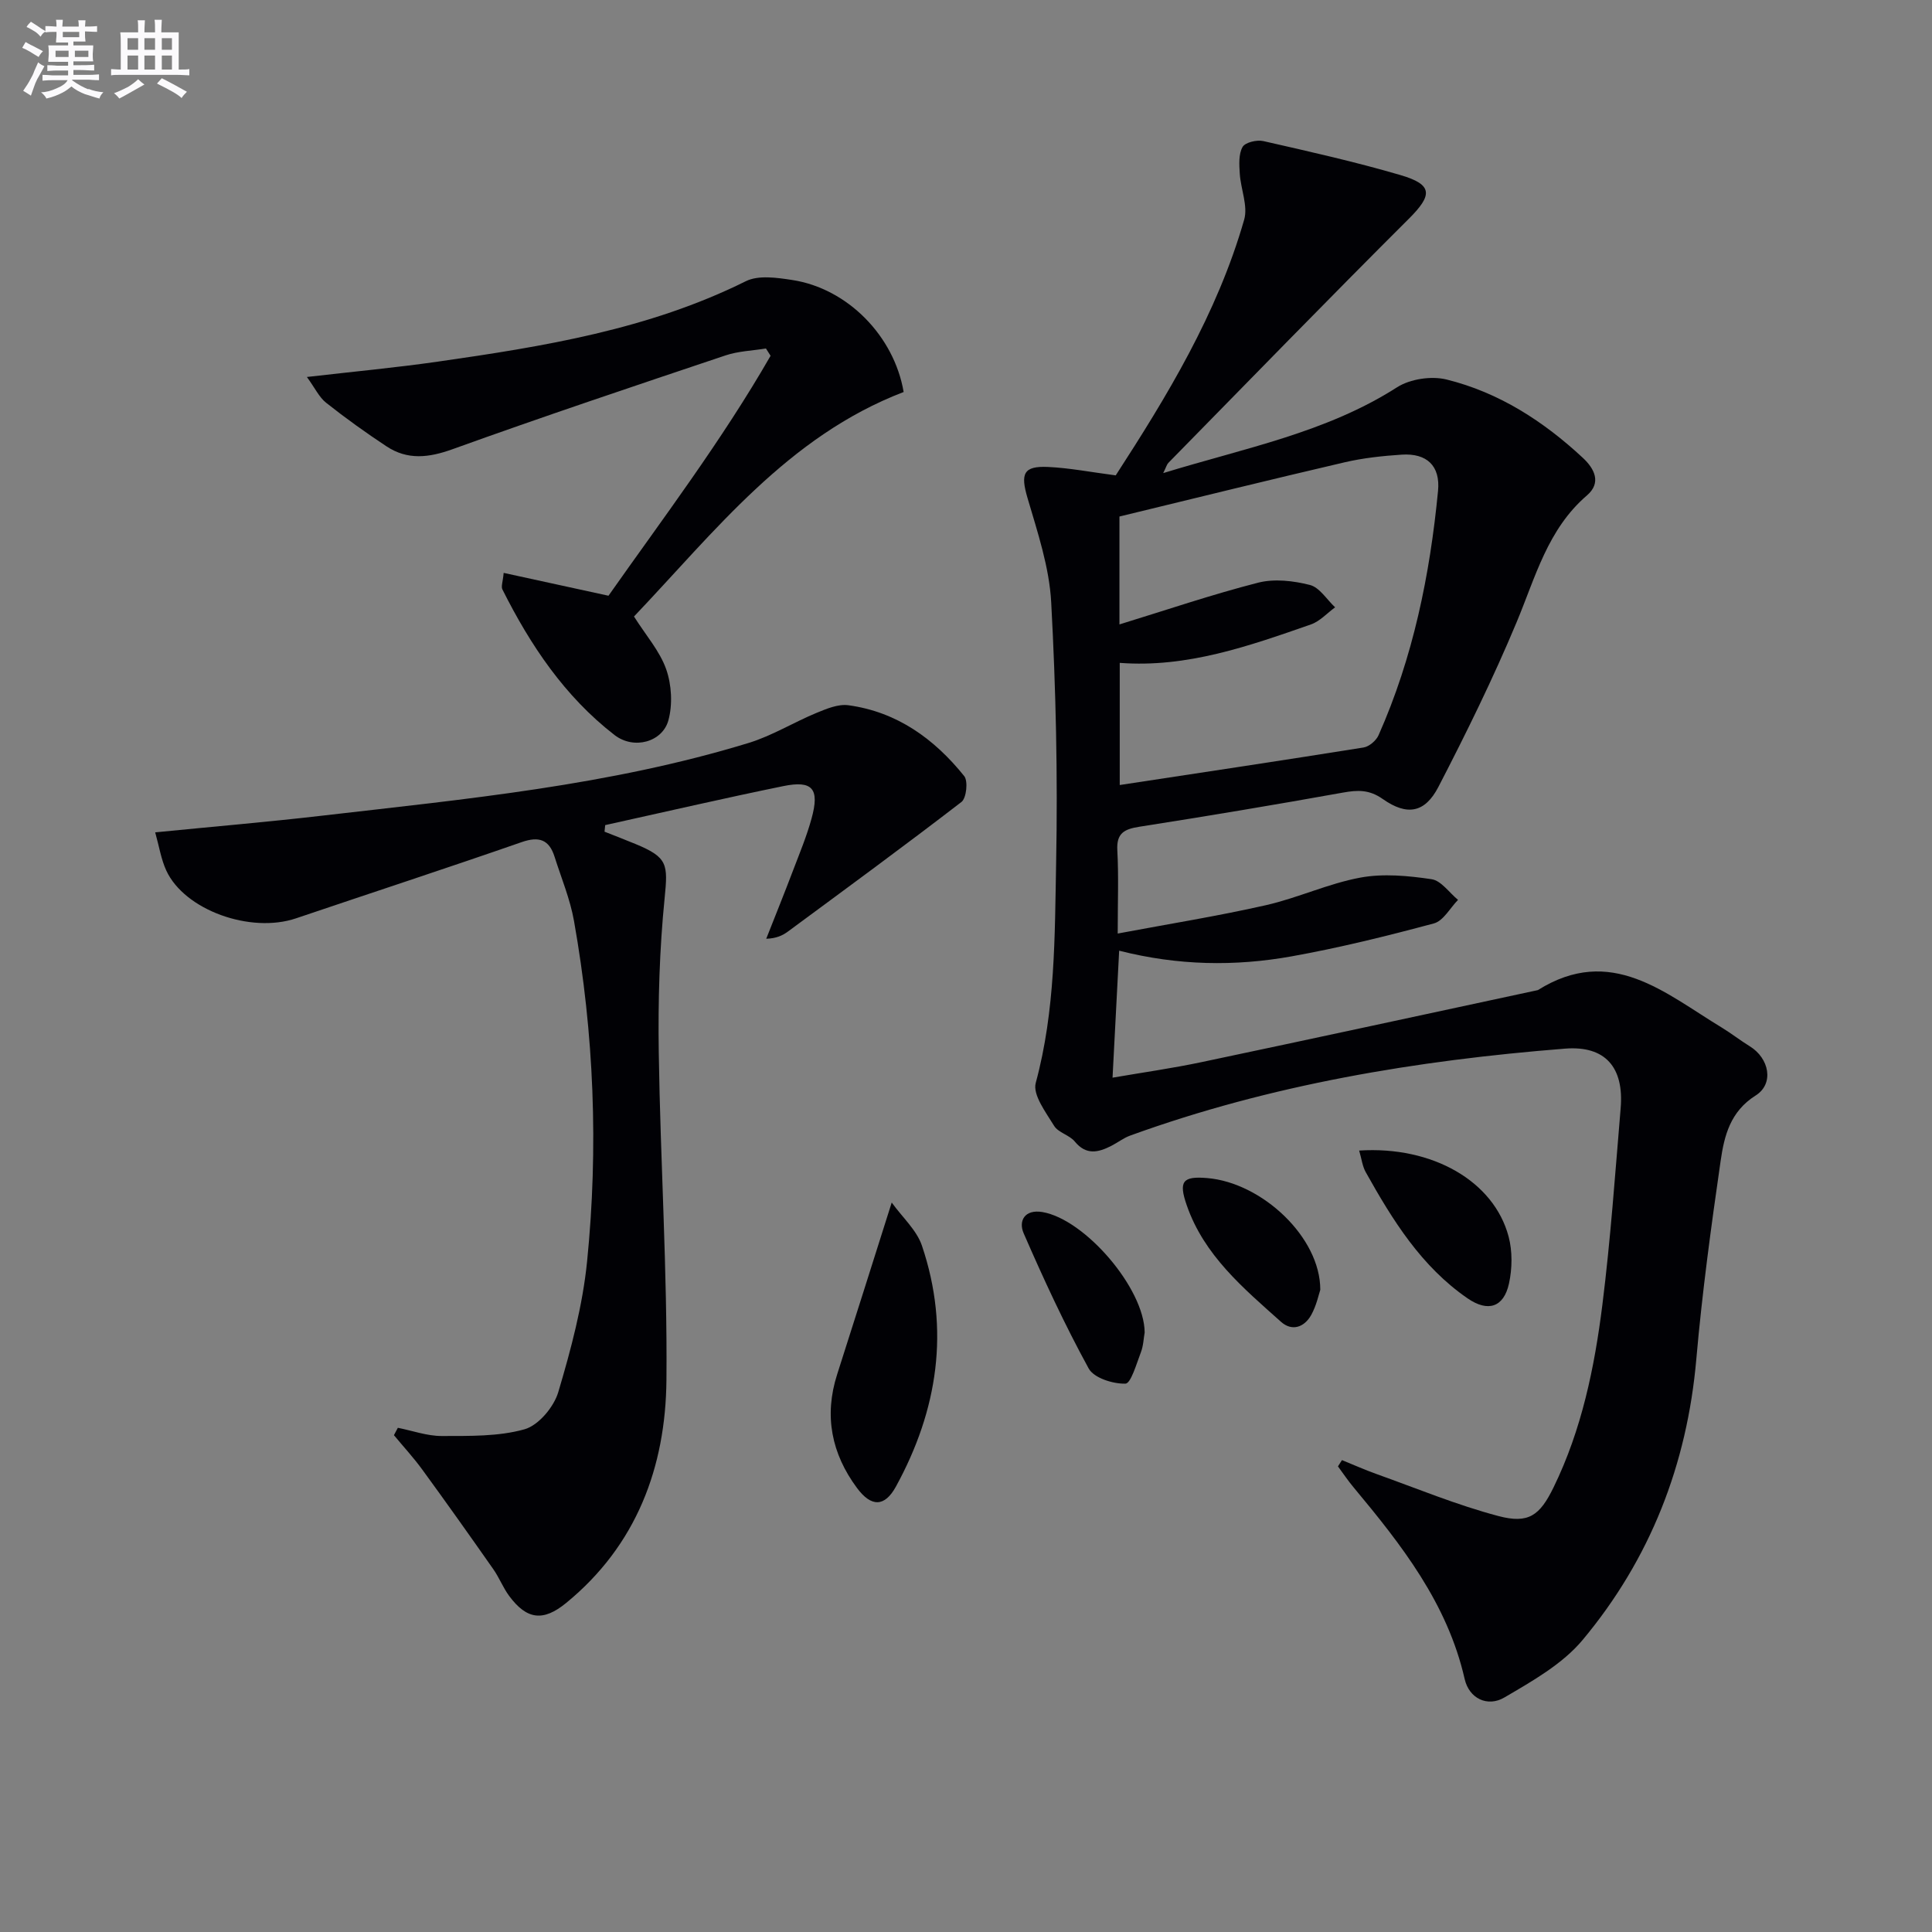
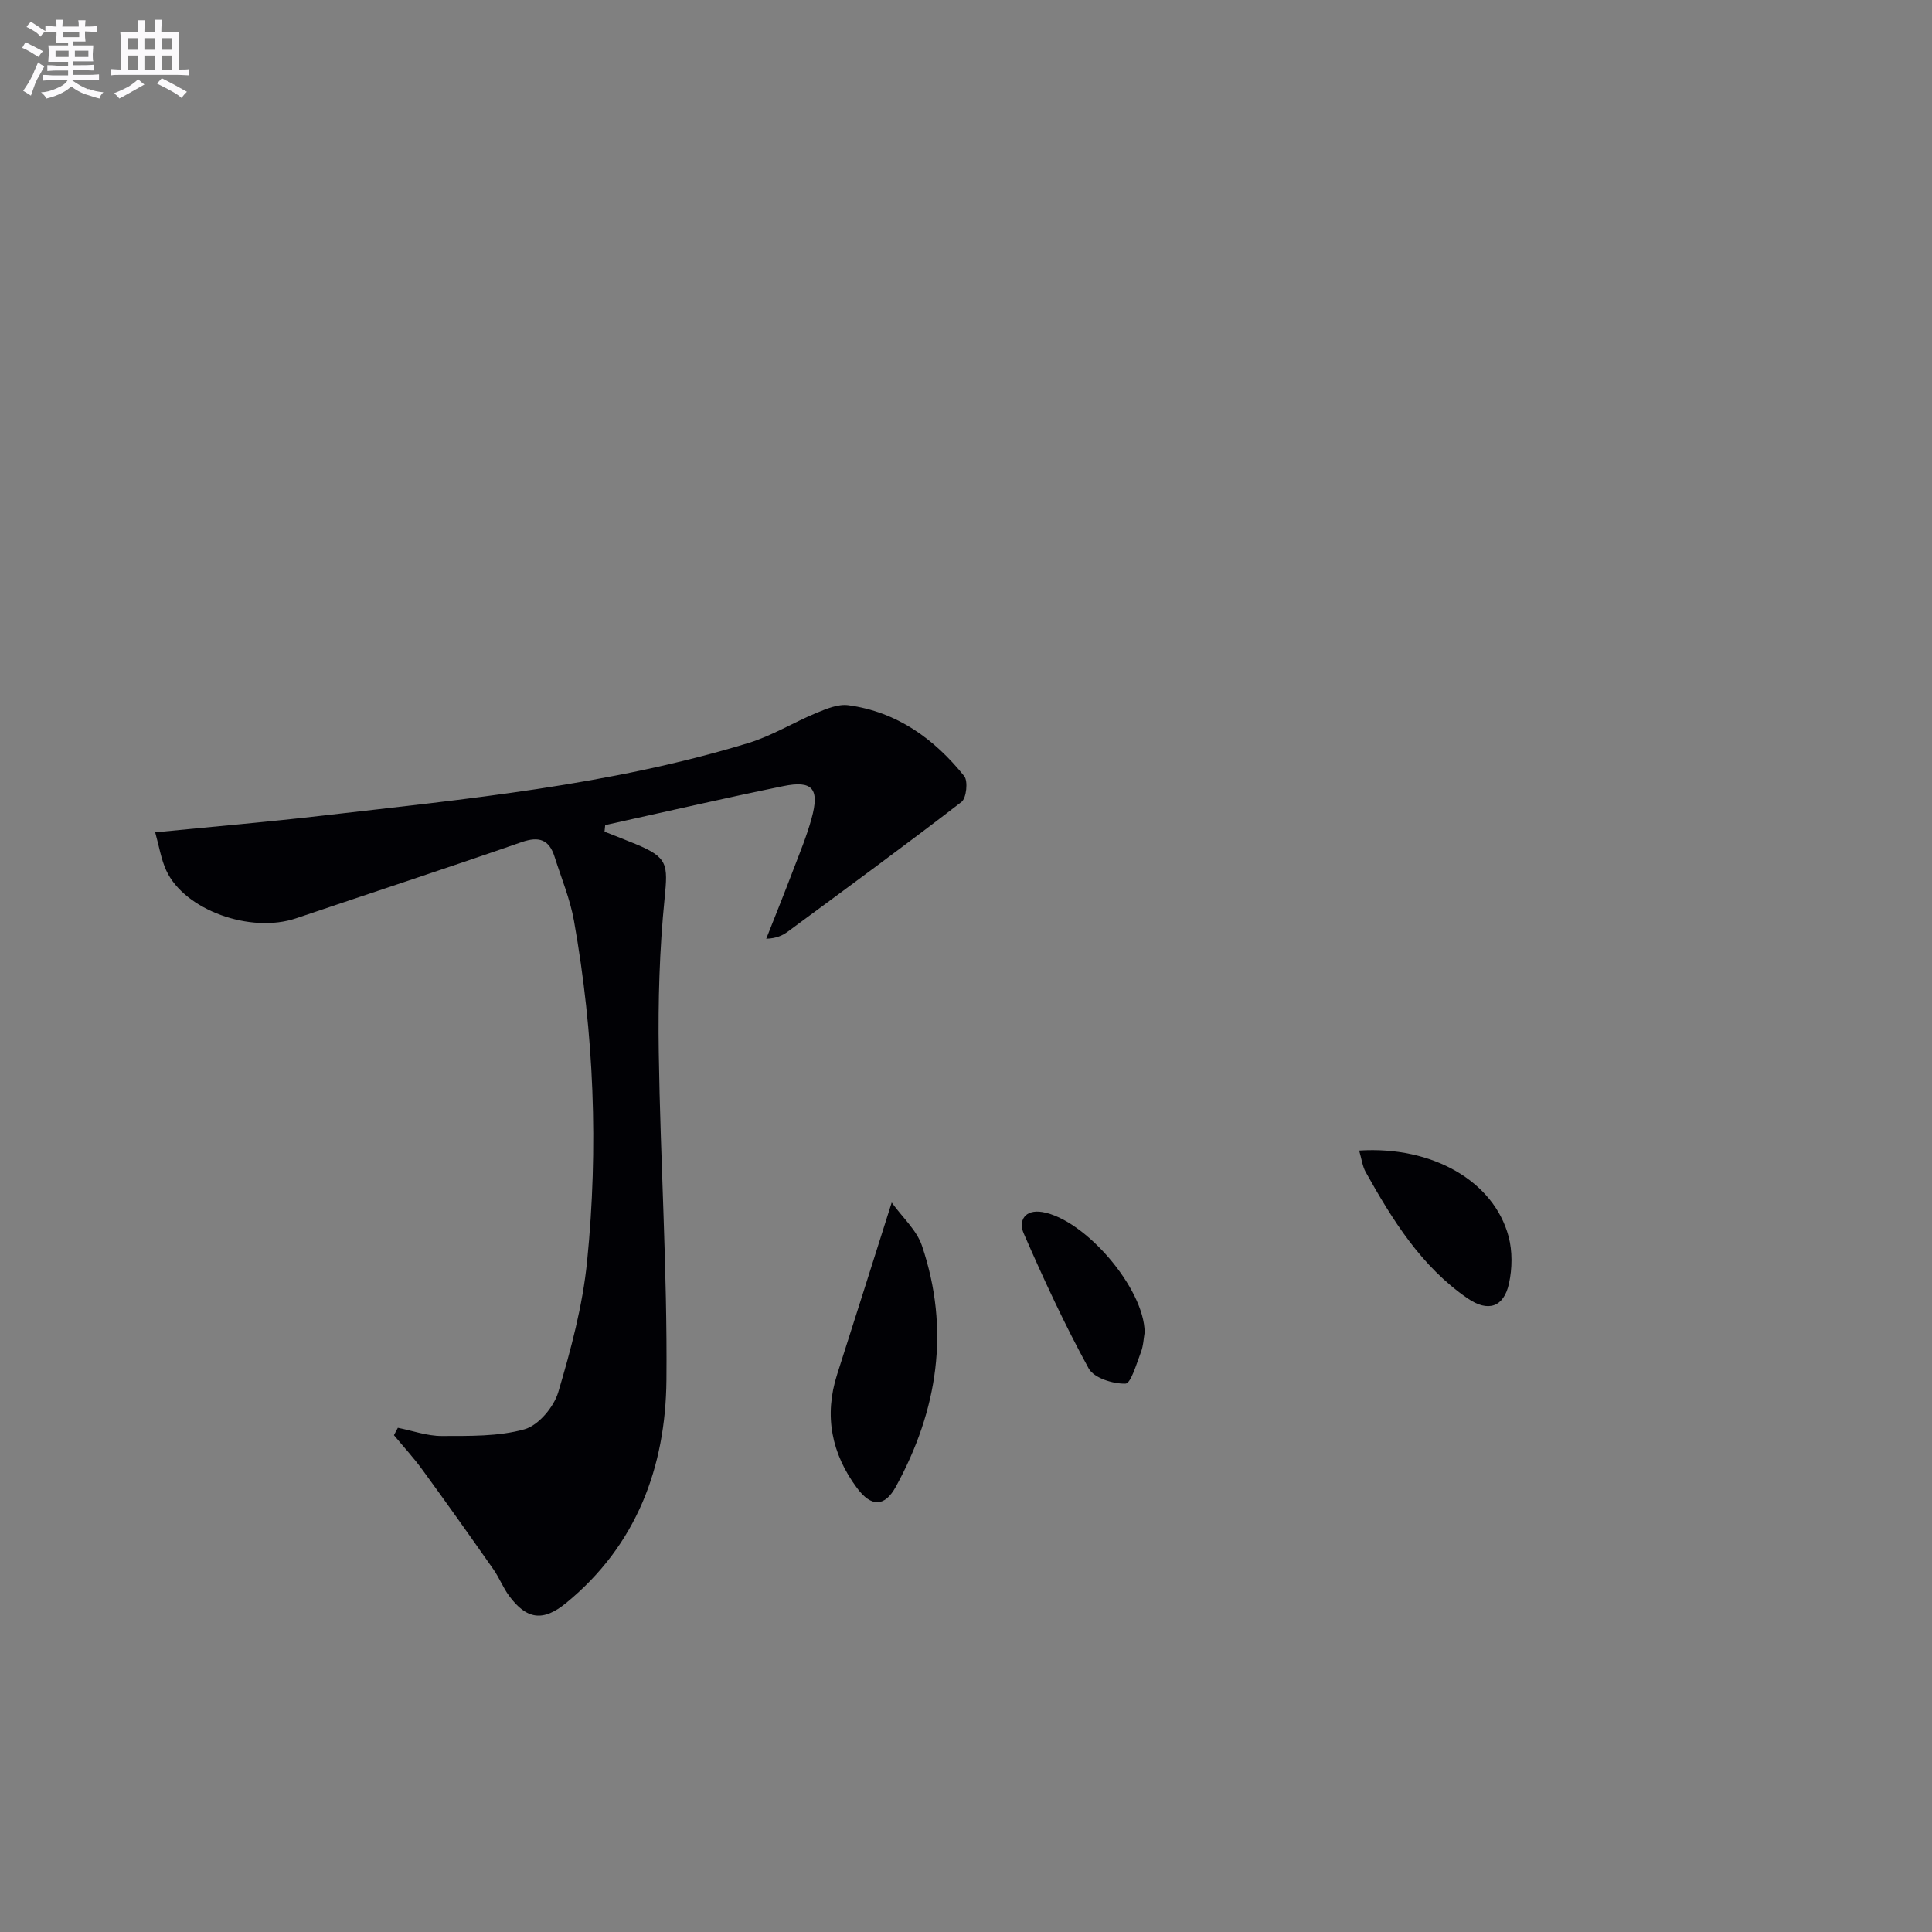
<svg xmlns="http://www.w3.org/2000/svg" enable-background="new 0 0 400 400" viewBox="0 0 400 400">
  <rect x="0" y="0" width="400" height="400" fill="#808080" stroke="none" />
  <g fill="#010105">
-     <path d="m277.84 302.3c2.37.96 4.71 2.01 7.12 2.87 8.39 3 16.68 6.44 25.27 8.71 6.24 1.65 8.57-.1 11.42-5.94 5.83-11.94 8.48-24.82 10.11-37.84 1.69-13.5 2.64-27.1 3.78-40.66.71-8.44-3.16-13-11.53-12.33-30.7 2.43-60.93 7.44-90.02 18-1.38.5-2.59 1.46-3.91 2.13-2.69 1.37-5.19 1.98-7.55-.89-1.11-1.36-3.42-1.84-4.29-3.26-1.7-2.79-4.47-6.42-3.8-8.89 4.07-15 3.93-30.35 4.22-45.58.35-17.96-.05-35.97-1.02-53.91-.39-7.29-2.83-14.53-4.91-21.63-1.47-5-.88-6.65 4.31-6.4 4.42.21 8.81 1.07 13.96 1.74 10.53-16.26 20.99-33.39 26.59-52.93.82-2.86-.71-6.34-.91-9.55-.12-1.85-.26-4.02.58-5.51.53-.95 2.96-1.53 4.3-1.22 9.51 2.16 19.05 4.3 28.4 7.04 6.76 1.98 6.65 4.14 1.69 9.08-16.73 16.67-33.19 33.63-49.75 50.5-.31.31-.43.82-1.07 2.12 16.95-5.21 33.73-8.37 48.42-17.77 2.71-1.73 7.1-2.38 10.23-1.61 10.86 2.68 20.1 8.65 28.25 16.24 2.39 2.23 3.88 5.14.83 7.76-8.15 7-10.65 16.91-14.56 26.25-4.85 11.61-10.41 22.94-16.2 34.11-2.79 5.38-6.49 6.03-11.51 2.5-2.81-1.98-5.19-1.88-8.26-1.33-14.02 2.52-28.08 4.87-42.15 7.07-3.11.49-4.75 1.32-4.55 4.89.29 5.28.08 10.59.08 17.22 10.7-2.01 20.76-3.62 30.68-5.87 6.61-1.5 12.91-4.48 19.55-5.71 4.75-.88 9.9-.39 14.75.33 1.99.29 3.66 2.79 5.48 4.28-1.65 1.68-3.03 4.34-4.99 4.87-9.75 2.62-19.58 5.05-29.51 6.83-11.68 2.09-23.46 1.92-35.66-1.18-.45 8.75-.89 17.09-1.37 26.29 6.28-1.08 12.43-1.95 18.48-3.23 23.21-4.89 46.39-9.92 69.58-14.9 15.14-9.49 26.3.63 38.06 7.75 1.99 1.21 3.83 2.66 5.81 3.88 4.04 2.48 5.09 7.75 1.22 10.19-5.28 3.33-6.5 8.36-7.25 13.53-1.97 13.63-3.83 27.29-5.03 41-1.91 21.89-9.56 41.44-23.54 58.19-4.19 5.02-10.43 8.53-16.21 11.92-3.48 2.04-7.3.22-8.22-3.84-3.57-15.68-13.09-27.78-23.02-39.7-1.15-1.37-2.14-2.87-3.21-4.31.28-.43.55-.87.83-1.3zm-46.07-173.02c9.76-3 19.14-6.19 28.7-8.64 3.35-.86 7.31-.4 10.73.47 2 .51 3.5 3.02 5.22 4.63-1.66 1.21-3.15 2.89-5 3.54-12.82 4.47-25.66 9.02-39.59 7.96v25.29c17.08-2.6 33.79-5.1 50.48-7.77 1.17-.19 2.62-1.44 3.11-2.55 7.15-16.1 10.63-33.15 12.31-50.58.5-5.21-2.34-7.84-7.53-7.5-3.96.26-7.97.69-11.83 1.59-15.47 3.6-30.88 7.41-46.6 11.22z" />
    <path d="m82.37 295.61c3.03.6 6.07 1.71 9.1 1.7 5.74-.02 11.7.13 17.12-1.39 2.89-.81 6.07-4.6 6.99-7.68 2.63-8.84 5.05-17.92 5.97-27.07 2.37-23.57 1.44-47.14-2.71-70.5-.8-4.52-2.62-8.86-4.02-13.28-1.12-3.54-3.19-4.3-6.81-3.04-15.52 5.4-31.15 10.51-46.72 15.78-9.42 3.19-23.07-1.69-26.86-9.89-1.08-2.34-1.48-5-2.3-7.91 11.98-1.19 23.36-2.15 34.7-3.47 29.65-3.43 59.43-6.25 88.16-15.04 4.86-1.49 9.31-4.26 14.05-6.22 2.08-.86 4.49-1.87 6.59-1.59 10.06 1.36 17.81 6.96 24 14.67.83 1.04.46 4.55-.56 5.35-11.84 9.12-23.9 17.95-35.93 26.83-1.12.83-2.42 1.43-4.5 1.5 1.86-4.72 3.76-9.42 5.56-14.16 1.35-3.55 2.82-7.07 3.82-10.72 1.71-6.19.23-7.97-5.87-6.72-12.32 2.52-24.57 5.36-36.85 8.07-.05.45-.1.91-.14 1.36 2.14.85 4.28 1.67 6.41 2.55 6.72 2.78 6.73 4.18 6.03 11.26-1.06 10.56-1.37 21.24-1.21 31.86.33 22.61 1.79 45.23 1.59 67.83-.16 18.06-6.19 34.26-20.77 46.19-4.75 3.89-8.14 3.46-11.78-1.44-1.28-1.72-2.06-3.8-3.3-5.56-4.84-6.91-9.72-13.79-14.69-20.6-1.81-2.49-3.91-4.76-5.88-7.14.27-.49.54-1.01.81-1.53z" />
-     <path d="m104.28 118.61c7.39 1.61 14.13 3.08 21.7 4.73 11.17-15.88 23.44-32.06 33.56-49.68-.32-.5-.64-1.01-.96-1.51-2.8.46-5.73.54-8.39 1.44-18.88 6.33-37.76 12.66-56.49 19.41-4.93 1.78-9.32 2.29-13.68-.59-4.29-2.83-8.48-5.84-12.51-9.03-1.44-1.14-2.29-3.02-3.97-5.33 9.68-1.12 18.4-1.93 27.06-3.17 21.89-3.14 43.67-6.65 63.82-16.66 2.62-1.3 6.45-.73 9.6-.25 11.46 1.75 21.1 11.61 23.07 23.19-24.02 9.2-39.14 28.95-55.83 46.48 2.47 3.91 5.34 7.15 6.67 10.93 1.13 3.22 1.35 7.3.45 10.58-1.23 4.46-7.13 6.14-11.16 3.02-10.3-7.97-17.42-18.59-23.2-30.13-.31-.61.09-1.57.26-3.43z" />
    <path d="m184.62 248.97c2.24 3.11 5.17 5.71 6.26 8.94 5.86 17.36 3.28 34.04-5.39 49.87-2.33 4.25-5.1 4.28-8.06.29-5.26-7.09-6.86-14.93-4.11-23.51 3.62-11.29 7.19-22.62 11.3-35.59z" />
    <path d="m281.4 238.21c15.21-.98 27.88 6.37 30.93 17.77.82 3.06.77 6.64.09 9.76-1.08 4.93-4.34 5.98-8.56 3.08-9.6-6.6-15.56-16.23-21.1-26.14-.68-1.2-.84-2.69-1.36-4.47z" />
    <path d="m236.99 275.87c-.22 1.22-.26 2.77-.79 4.13-.9 2.34-2.06 6.44-3.19 6.47-2.58.07-6.53-1.17-7.61-3.14-4.97-9.08-9.34-18.51-13.47-28.01-1.09-2.52.19-4.99 3.88-4.38 8.81 1.49 21.12 15.8 21.18 24.93z" />
-     <path d="m273.35 267.05c-.31.91-.78 3.22-1.87 5.19-1.42 2.55-3.97 3.48-6.27 1.42-7.8-6.97-15.92-13.75-19.51-24.13-1.72-4.96-.86-6.06 4.27-5.62 11.28.95 23.42 12.24 23.38 23.14z" />
  </g>
  <path d="m6.8 9.5c.6.3 1.3.7 2.1 1.1-.4.4-.7.8-.9 1.2-.7-.4-1.3-.8-1.8-1.1s-1.1-.6-1.6-.8c.2-.4.5-.8.7-1.2.4.2.8.5 1.5.8zm.9 6.9c-.3.6-.5 1.1-.7 1.7s-.4 1.1-.6 1.7c-.6-.4-1.1-.7-1.6-1 .7-1 1.2-1.8 1.5-2.4.3-.5.6-1.1.8-1.7.3-.6.5-1.2.8-1.8.3.3.8.6 1.3.8-.7 1.3-1.2 2.2-1.5 2.7zm.1-11c.4.3 1 .7 1.7 1.1-.5.2-.8.6-1.1 1.1-.5-.6-1-1-1.4-1.2s-.9-.6-1.5-.8c.2-.4.5-.7.9-1.1.5.3.9.6 1.4.9zm10.5 13c1 .4 2 .6 3.1.7-.4.4-.7.8-.8 1.3-.9-.2-1.9-.6-3-.9-1-.4-2-.9-2.8-1.6-.5.4-1.1.9-1.9 1.3s-1.9.9-3.3 1.2c-.1-.3-.5-.8-1.1-1.3 1 0 2.1-.3 3.2-.8 1.2-.5 1.9-1 2.3-1.7h-3.2c-.4 0-1 0-2 .1v-1.2c1 0 1.7.1 2 .1h3.3v-1h-2.3c-.2 0-.9 0-2 .1v-1.2c1.2 0 1.9.1 2 .1h2.3v-.8h-4.1c0-.7.1-1.2.1-1.6 0-.5 0-1.1-.1-1.8h4.1v-.6h-2.5c0-.6.1-1.1.1-1.6v-.6h-.5c-.4 0-1 0-1.8.1v-1.3c1.2 0 1.9.1 2.1.1h.2c0-.3 0-.8-.1-1.4h1.4c0 .6-.1 1-.1 1.4h3.4c0-.4 0-.8-.1-1.3h1.5c0 .4-.1.9-.1 1.3.7 0 1.5 0 2.5-.1v1.2c-1 0-1.8-.1-2.5-.1v.6c0 .3 0 .8.1 1.5h-2.5v.8h4.1c0 .7-.1 1.3-.1 1.8s0 1 .1 1.5h-4.1v.8h1.4c.8 0 1.8 0 2.9-.1v1.2c-1 0-1.9-.1-2.8-.1h-1.5v1h3.2c.3 0 1 0 2.1-.1v1.2c-1.1 0-1.8-.1-2.1-.1h-3.4l-.1.1c1.4 1 2.4 1.5 3.4 1.9zm-4.1-6.6v-1.3h-2.7v1.3zm2.2-4.1v-1.1h-3.4v1.1zm1.9 4.1v-1.3h-2.8v1.3z" fill="#fbfafc" />
  <path d="m37 6.7v2.3 5.4c1 0 1.8 0 2.2-.1v1.3c-.6 0-1.5-.1-2.5-.1h-11.9c-.7 0-1.3 0-1.8.1v-1.3c.5 0 1.1.1 2 .1v-5.2c0-1 0-1.8-.1-2.5h3.7c0-1.3 0-2.1-.1-2.5h1.5c0 .4-.1 1.3-.1 2.5h2.2c0-1.2 0-2.1-.1-2.6h1.5c0 .4-.1 1.3-.1 2.6zm-12.3 13.7c-.3-.4-.7-.8-1.1-1.1 1.1-.4 2.1-.9 2.9-1.3.8-.5 1.5-1 2.1-1.6.4.4.9.8 1.3 1.1-2.5 1.4-4.2 2.4-5.2 2.9zm3.9-10.1v-2.4h-2.2v2.4zm0 4.1v-2.9h-2.2v2.9zm3.5-4.1v-2.4h-2.2v2.4zm0 4.1v-2.9h-2.2v2.9zm.4 2.9 1-1.1c.6.3 1.4.7 2.5 1.3s2 1.1 2.7 1.5c-.4.4-.8.8-1.1 1.3-.8-.8-2.5-1.7-5.1-3zm3.1-7v-2.4h-2.1v2.4zm0 4.1v-2.9h-2.1v2.9z" fill="#fbfafc" />
</svg>